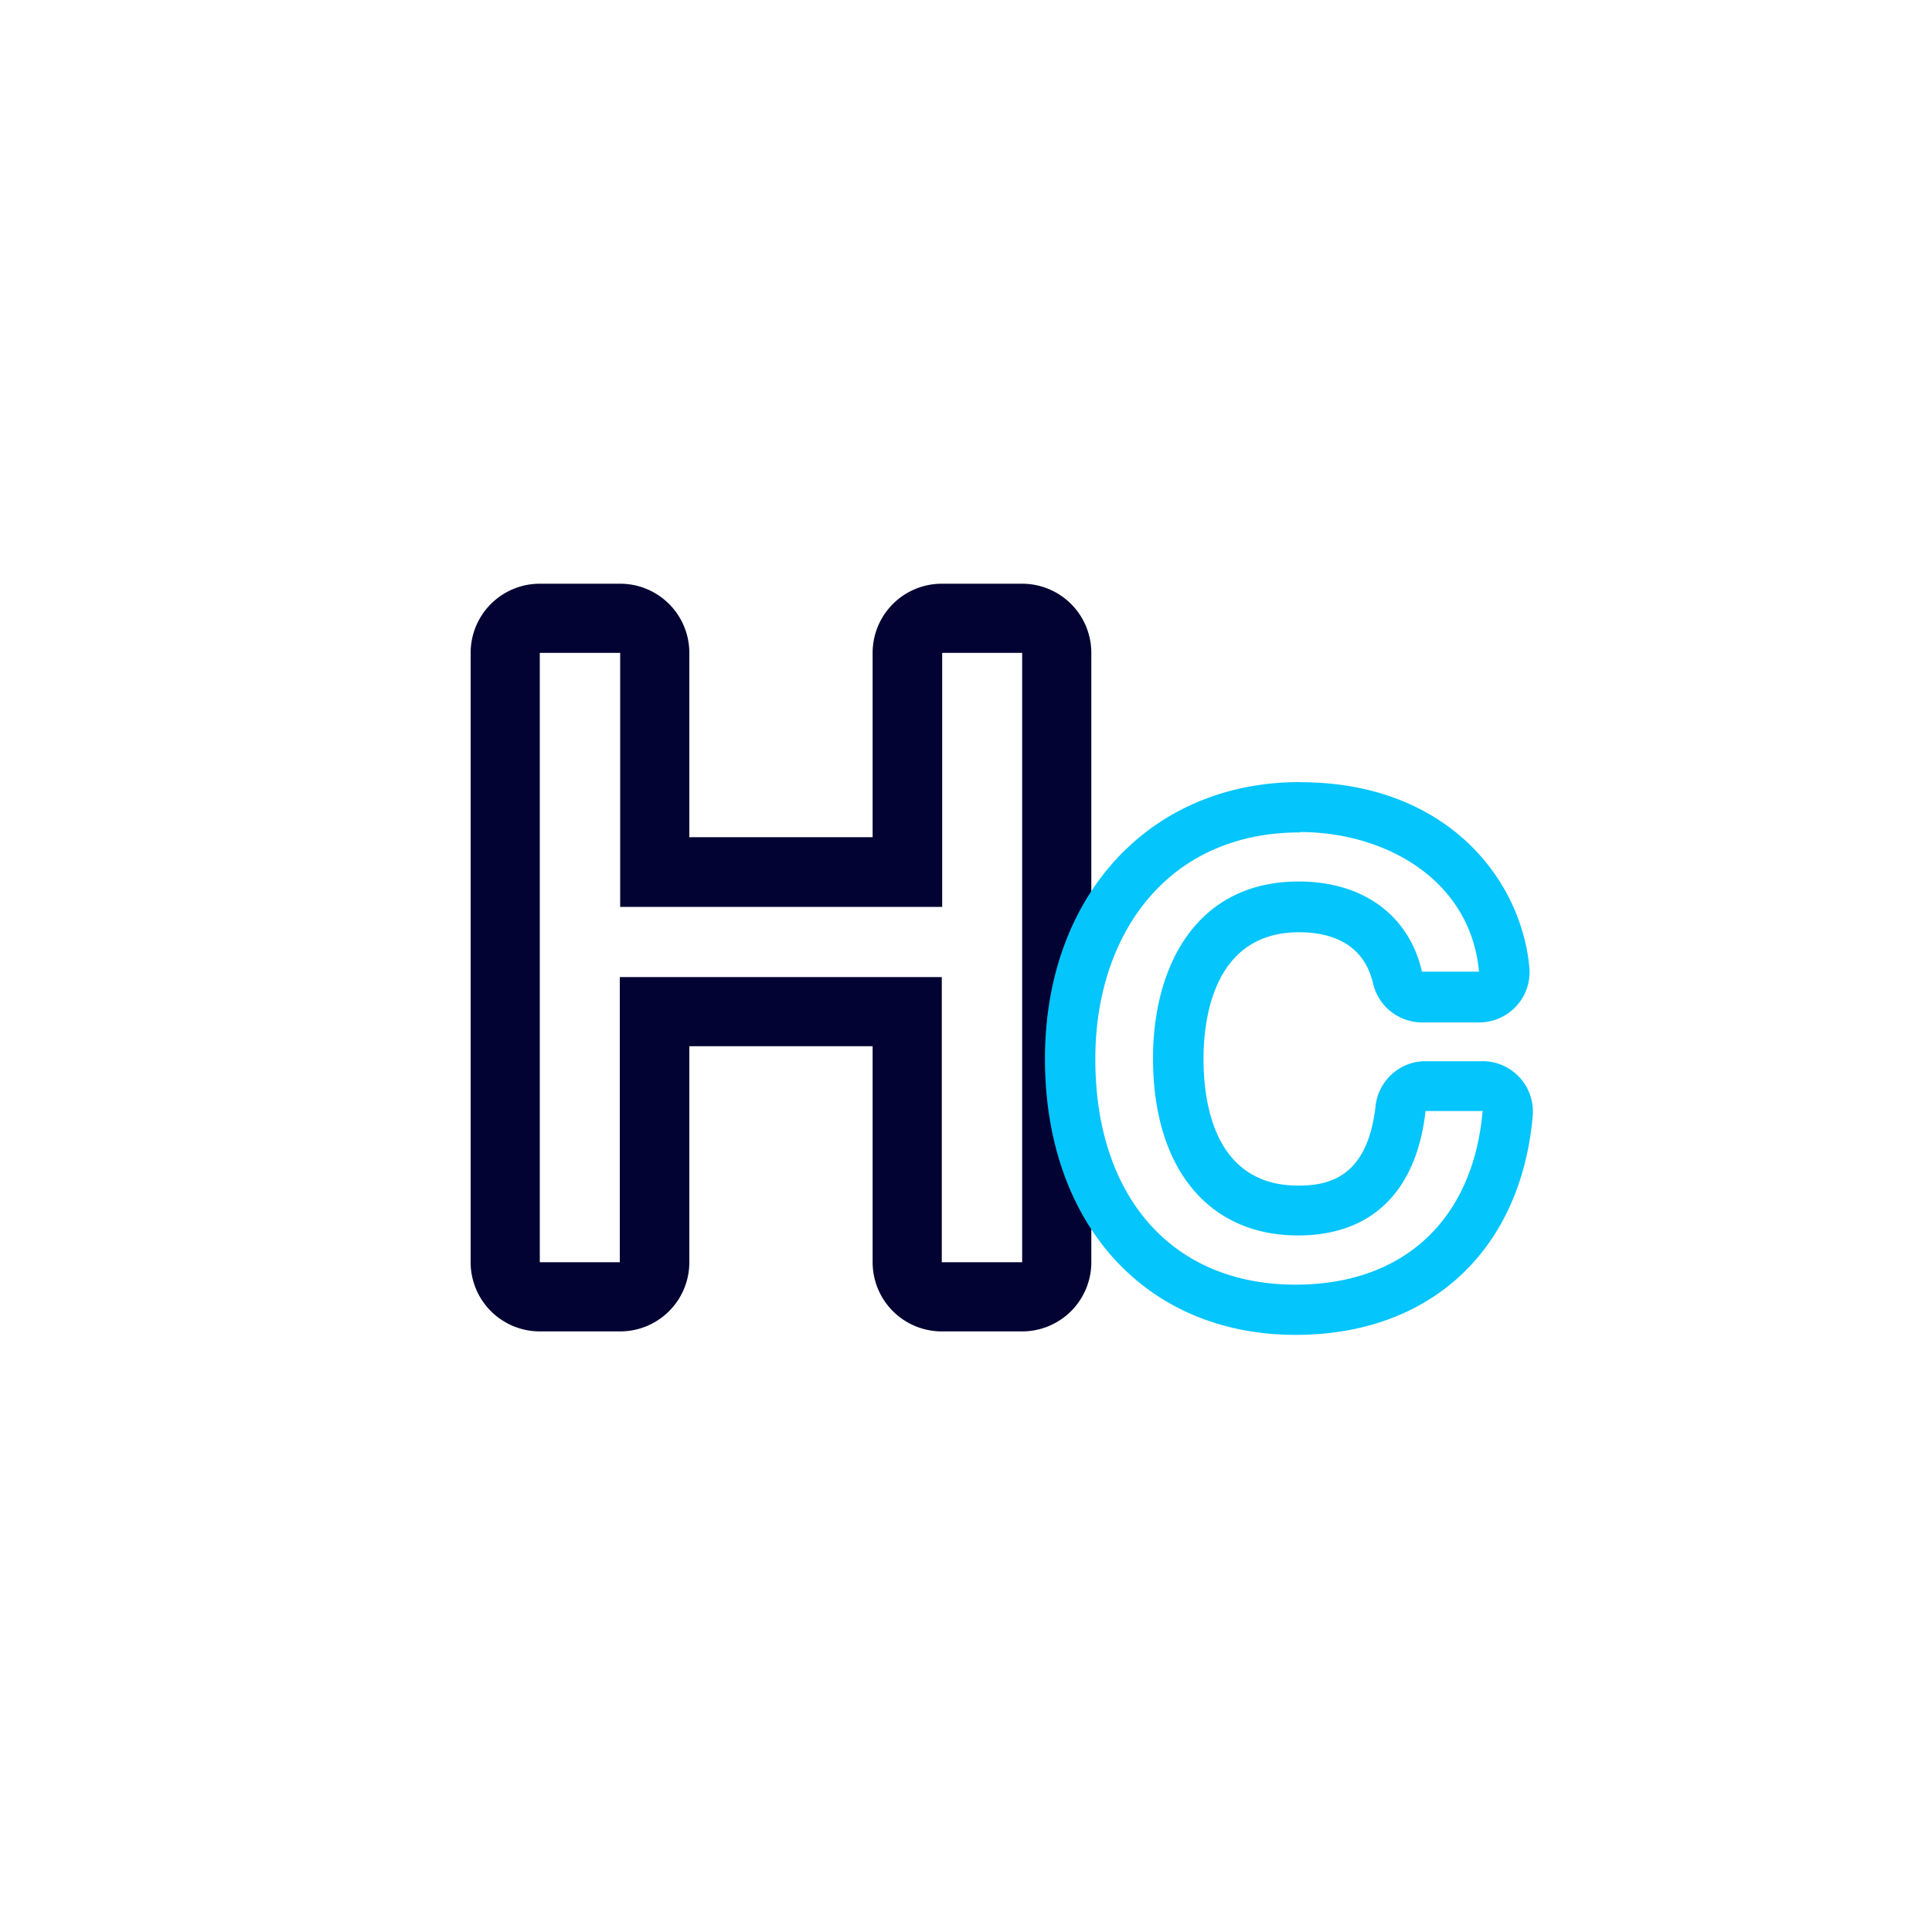
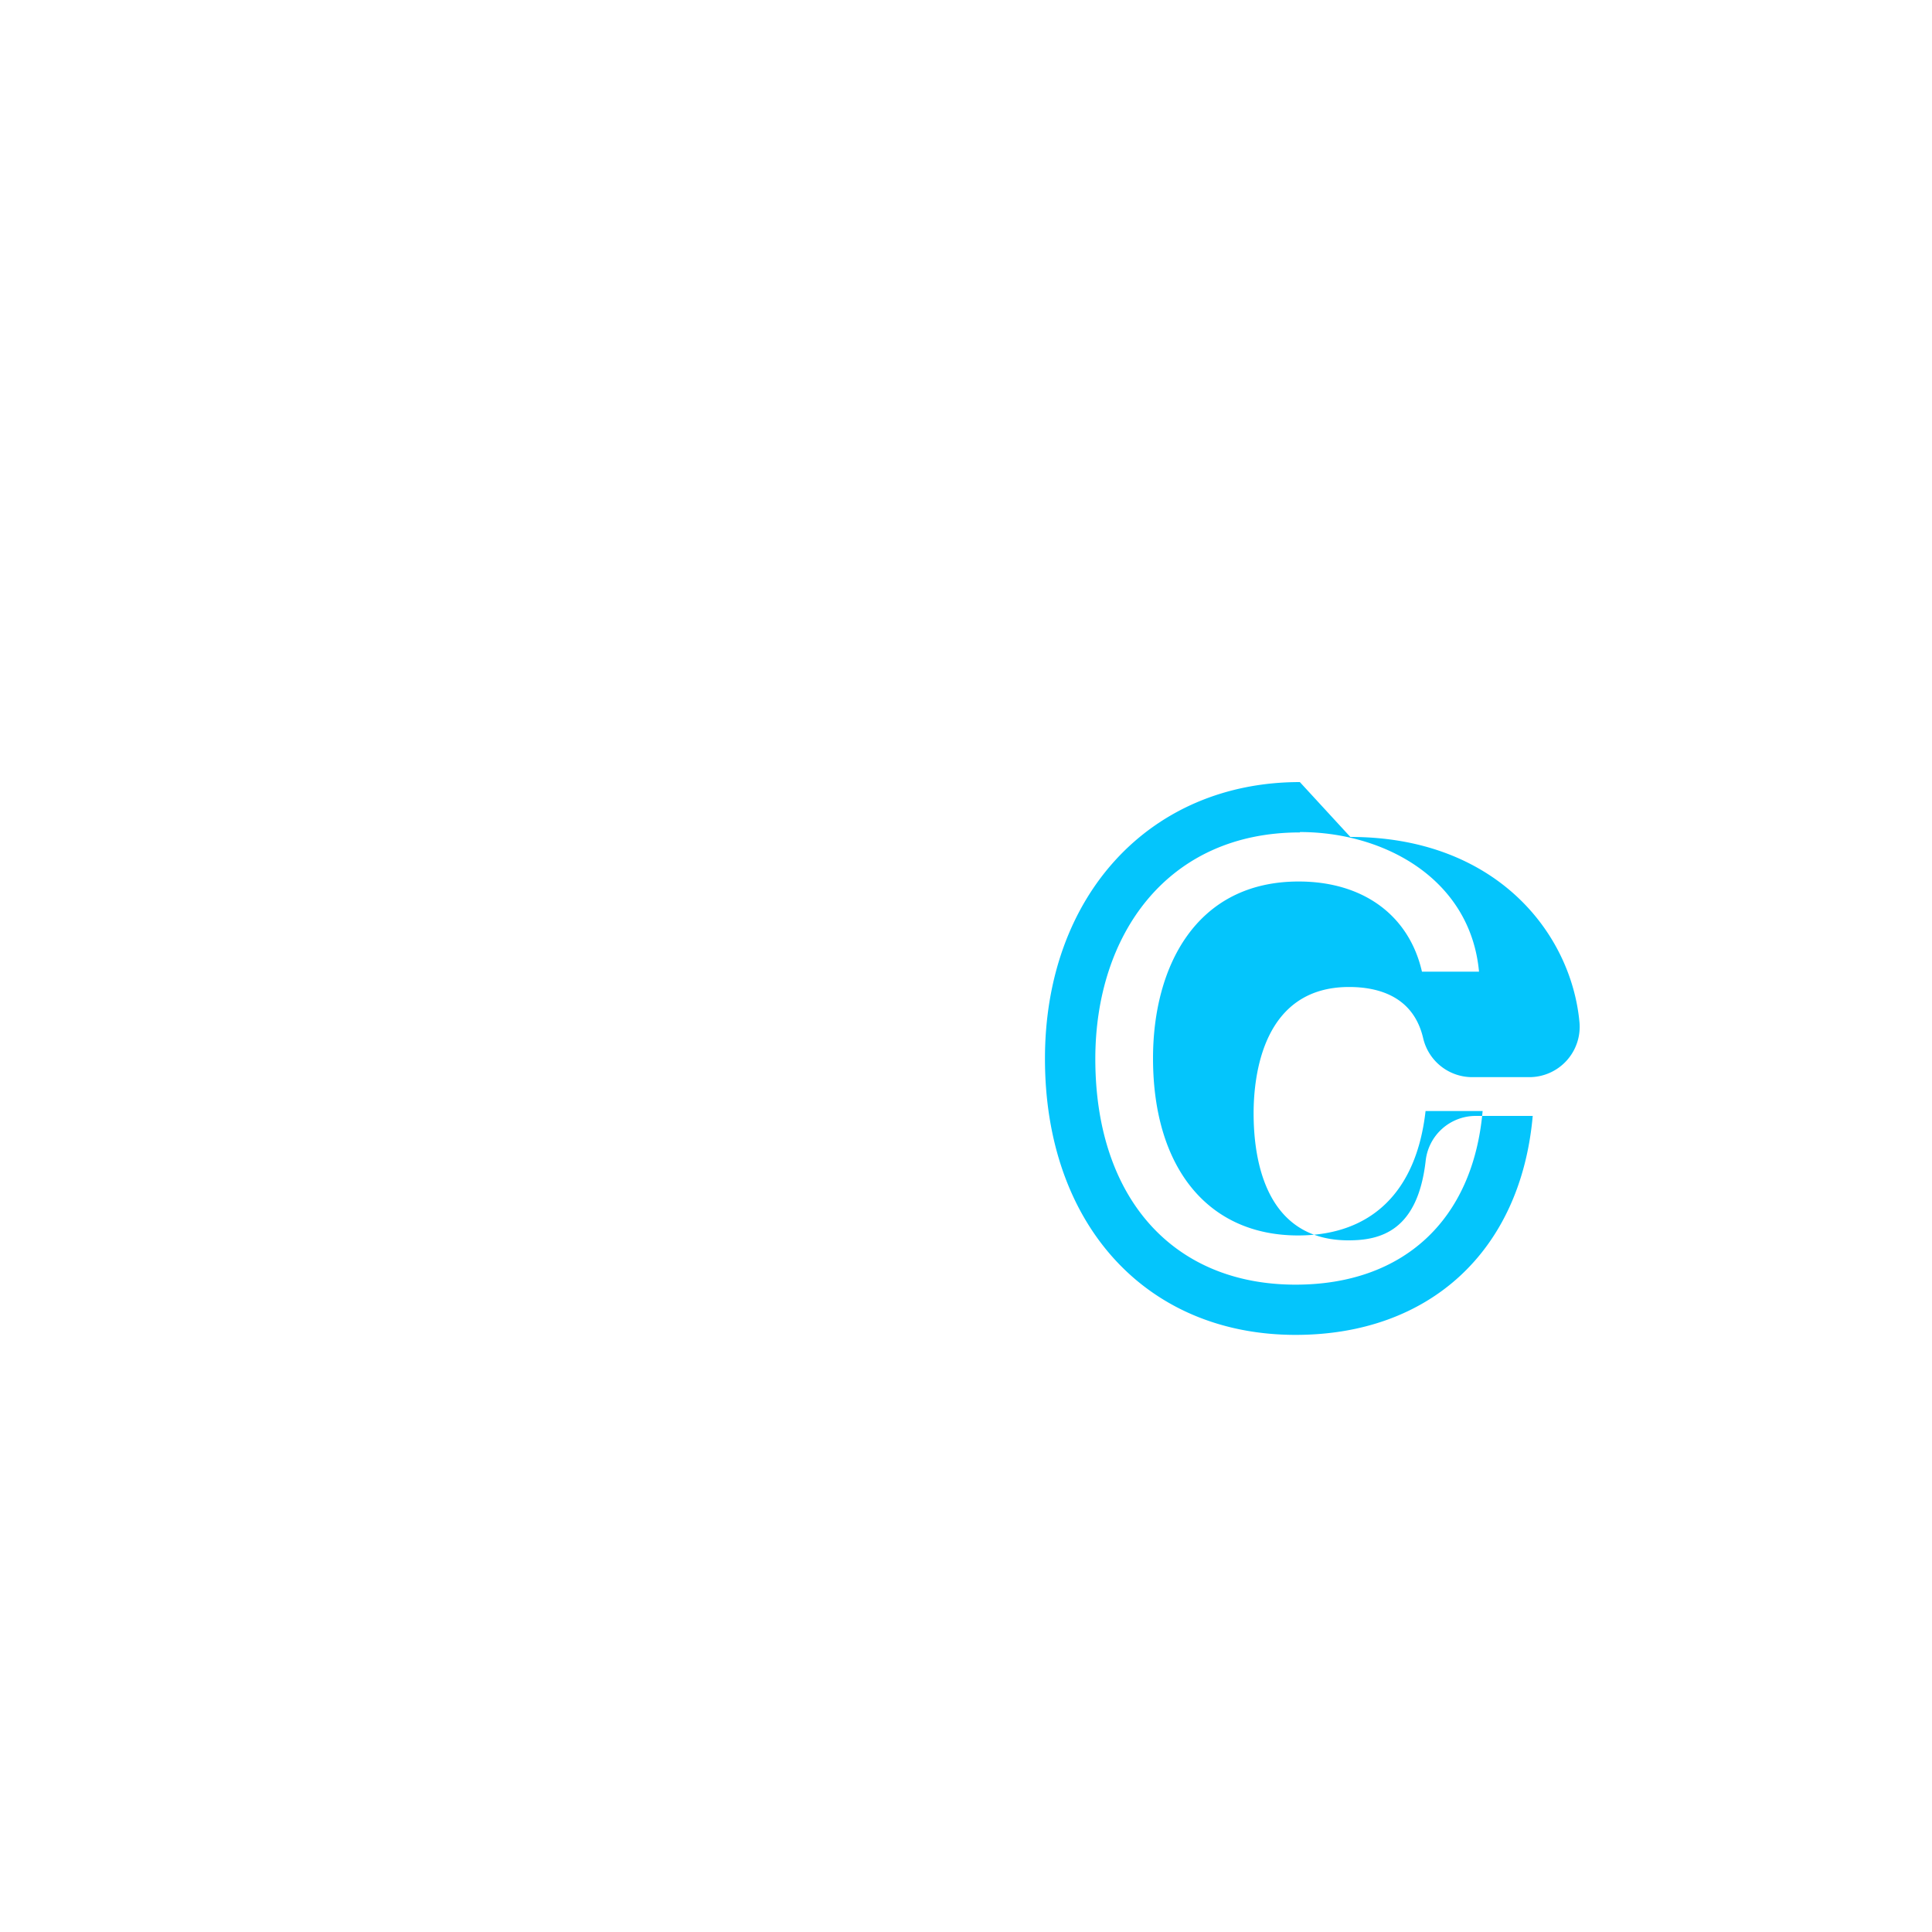
<svg xmlns="http://www.w3.org/2000/svg" viewBox="0 0 150 150">
  <defs>
    <style>.cls-1{fill:#030333;}.cls-2{fill:#04c5fc;}</style>
  </defs>
  <title>icon_</title>
  <g id="Icons_white_bg">
-     <path class="cls-1" d="M79.36,50.69V98H73.12V75.86h-25V98H41.91V50.69h6.24V70.41h25V50.69h6.24m0-5.37H73.12a5.37,5.37,0,0,0-5.37,5.37V65H53.52V50.69a5.37,5.37,0,0,0-5.37-5.37H41.91a5.37,5.37,0,0,0-5.37,5.37V98a5.37,5.37,0,0,0,5.37,5.37h6.24A5.37,5.37,0,0,0,53.52,98V81.23H67.75V98a5.37,5.37,0,0,0,5.37,5.37h6.24A5.37,5.37,0,0,0,84.73,98V50.69a5.37,5.37,0,0,0-5.37-5.37Z" />
-     <path class="cls-2" d="M100.93,64.6c6.6,0,13.24,3.68,13.9,10.84h-4.43c-1-4.38-4.57-7-9.57-7-8,0-11.31,6.65-11.31,13.72,0,8.53,4.29,13.76,11.26,13.76,5.7,0,9.19-3.39,9.9-9.66h4.43c-.75,8.53-6.22,13.48-14.52,13.48-9.57,0-15.55-6.79-15.55-17.53,0-9.61,5.56-17.58,15.88-17.58m0-3.91c-11.65,0-19.79,8.83-19.79,21.48,0,12.82,7.82,21.44,19.46,21.44,10.42,0,17.48-6.53,18.41-17a3.91,3.91,0,0,0-3.89-4.25h-4.43a3.91,3.91,0,0,0-3.88,3.47c-.62,5.49-3.54,6.19-6,6.19-6.4,0-7.36-6.18-7.36-9.86,0-2.95.72-9.81,7.41-9.81,2.22,0,5,.69,5.76,4a3.91,3.91,0,0,0,3.81,3h4.43a3.91,3.91,0,0,0,3.89-4.26c-.64-6.93-6.48-14.39-17.79-14.39Z" />
+     <path class="cls-2" d="M100.93,64.6c6.6,0,13.24,3.68,13.9,10.84h-4.43c-1-4.38-4.57-7-9.57-7-8,0-11.31,6.65-11.31,13.72,0,8.53,4.29,13.76,11.26,13.76,5.7,0,9.19-3.39,9.9-9.66h4.43c-.75,8.53-6.22,13.48-14.52,13.48-9.57,0-15.55-6.79-15.55-17.53,0-9.61,5.56-17.58,15.88-17.58m0-3.91c-11.65,0-19.79,8.83-19.79,21.48,0,12.82,7.82,21.44,19.46,21.44,10.42,0,17.48-6.53,18.41-17h-4.43a3.91,3.91,0,0,0-3.88,3.47c-.62,5.49-3.54,6.19-6,6.19-6.4,0-7.36-6.18-7.36-9.86,0-2.95.72-9.81,7.41-9.81,2.22,0,5,.69,5.76,4a3.91,3.91,0,0,0,3.81,3h4.43a3.91,3.91,0,0,0,3.89-4.26c-.64-6.93-6.48-14.39-17.79-14.39Z" />
  </g>
</svg>